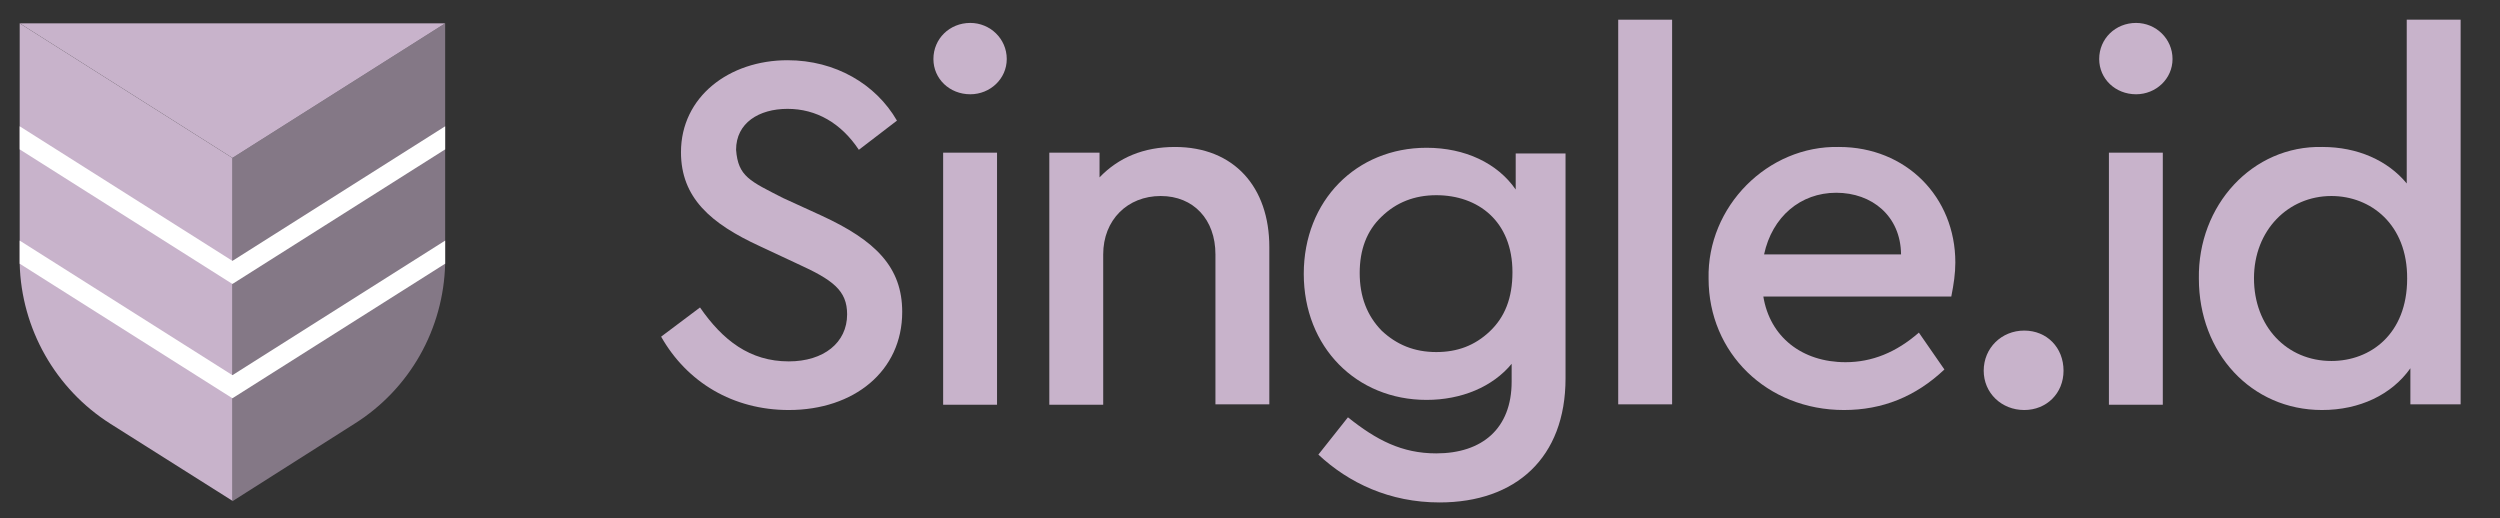
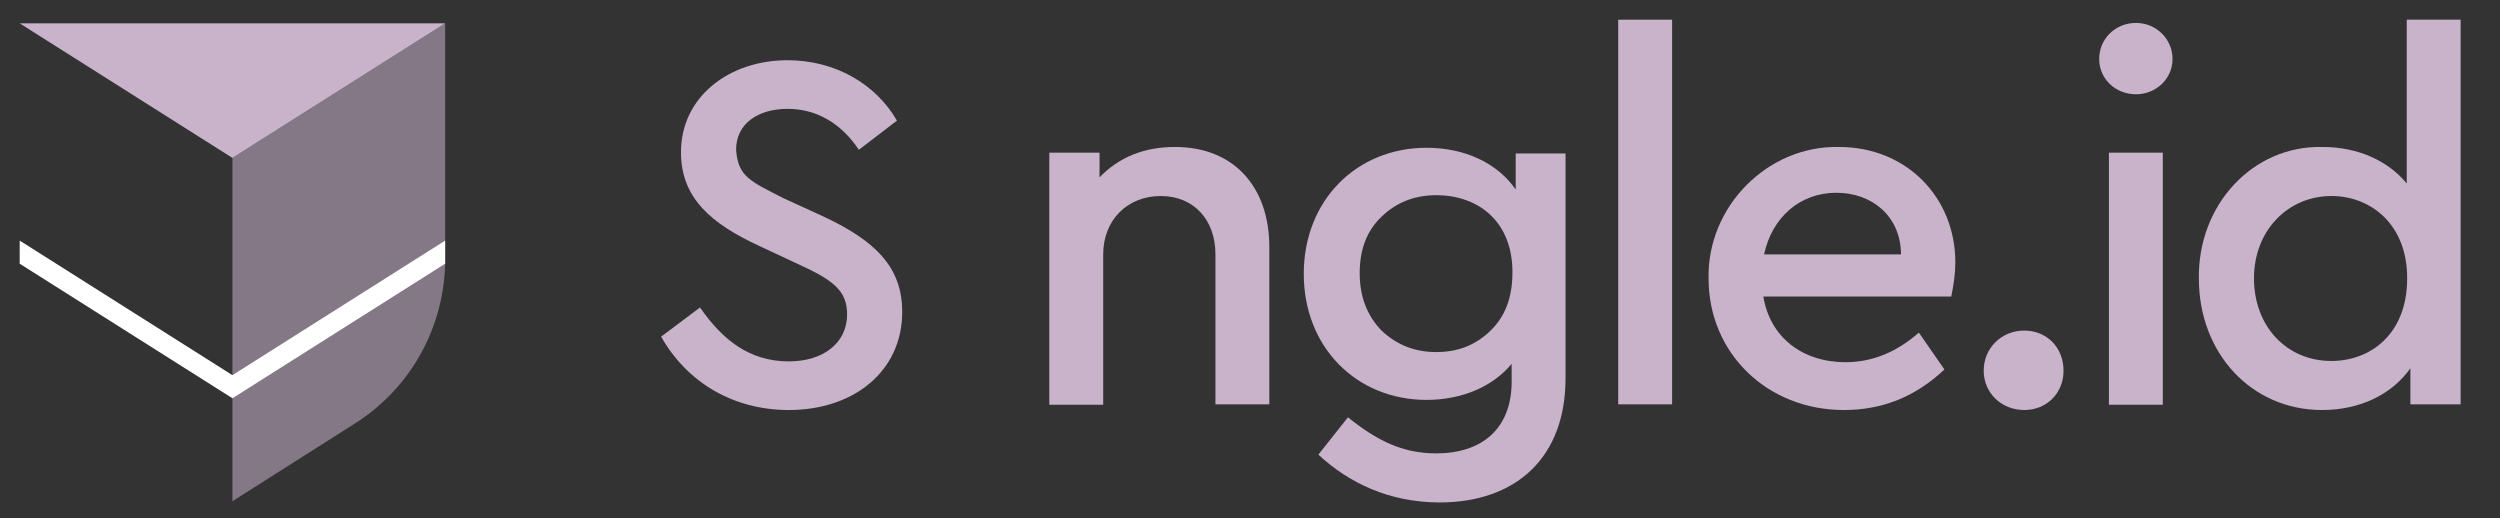
<svg xmlns="http://www.w3.org/2000/svg" width="164" height="34" viewBox="0 0 164 34" fill="none">
  <rect x="0" y="0" width="164" height="34" fill="#333333" stroke="none" />
  <path d="M45.921 20.17C47.41 22.324 49.191 23.707 51.743 23.707C54.029 23.707 55.571 22.483 55.571 20.622C55.571 19.053 54.64 18.362 52.301 17.299L49.855 16.155C46.612 14.666 44.672 12.964 44.672 9.986C44.672 6.344 47.835 3.951 51.663 3.951C54.8 3.951 57.458 5.519 58.84 7.913L56.341 9.827C55.172 8.072 53.55 7.141 51.663 7.141C49.776 7.141 48.287 8.072 48.287 9.827C48.42 11.582 49.191 11.874 51.371 12.991L53.869 14.134C57.458 15.783 59.185 17.538 59.185 20.463C59.185 24.345 56.022 26.897 51.743 26.897C48.101 26.897 45.071 25.089 43.37 22.085L45.921 20.17Z" fill="#C8B3CB" />
-   <path d="M63.651 1.504C64.953 1.504 66.043 2.541 66.043 3.871C66.043 5.174 64.953 6.184 63.651 6.184C62.295 6.184 61.232 5.174 61.232 3.871C61.232 2.541 62.295 1.504 63.651 1.504ZM61.87 10.013H65.405V26.552H61.87V10.013Z" fill="#C8B3CB" />
  <path d="M83.268 26.525H79.733V16.687C79.733 14.4 78.297 12.858 76.144 12.858C73.965 12.858 72.37 14.427 72.37 16.687V26.552H68.835V10.013H72.13V11.635C73.38 10.332 75.028 9.641 77.075 9.641C80.956 9.641 83.268 12.273 83.268 16.208V26.525Z" fill="#C8B3CB" />
  <path d="M102.699 10.013V24.823C102.699 30.035 99.43 32.96 94.433 32.96C91.163 32.96 88.478 31.683 86.485 29.822L88.425 27.376C90.286 28.865 91.961 29.742 94.219 29.742C97.223 29.742 99.164 28.12 99.164 25.036V23.866C97.915 25.382 95.868 26.233 93.582 26.233C88.983 26.233 85.527 22.776 85.527 17.963C85.527 13.151 88.983 9.694 93.582 9.694C96.107 9.694 98.234 10.704 99.43 12.433V10.066H102.699V10.013ZM94.219 12.805C92.784 12.805 91.588 13.284 90.631 14.214C89.648 15.145 89.196 16.395 89.196 17.91C89.196 19.452 89.674 20.702 90.631 21.686C91.615 22.616 92.784 23.095 94.219 23.095C95.602 23.095 96.745 22.67 97.729 21.739C98.712 20.808 99.217 19.559 99.217 17.857C99.217 14.507 96.958 12.805 94.219 12.805Z" fill="#C8B3CB" />
  <path d="M106.155 1.292H109.69V26.525H106.155V1.292Z" fill="#C8B3CB" />
  <path d="M115.671 19.426C116.096 22.111 118.223 23.76 121.067 23.76C122.794 23.76 124.389 23.122 125.878 21.819L127.553 24.238C125.666 26.02 123.486 26.897 120.961 26.897C115.91 26.897 112.083 23.148 112.083 18.282C111.976 13.549 115.963 9.534 120.642 9.641C125.028 9.641 128.27 12.911 128.27 17.219C128.27 17.937 128.164 18.655 128.005 19.452H115.671V19.426ZM124.709 16.687C124.682 14.161 122.794 12.645 120.456 12.645C118.117 12.645 116.256 14.214 115.724 16.687H124.709Z" fill="#C8B3CB" />
  <path d="M132.789 21.686C134.278 21.686 135.368 22.802 135.368 24.318C135.368 25.807 134.251 26.897 132.789 26.897C131.3 26.897 130.131 25.781 130.131 24.318C130.131 22.829 131.3 21.686 132.789 21.686Z" fill="#C8B3CB" />
  <path d="M140.126 1.504C141.428 1.504 142.518 2.541 142.518 3.871C142.518 5.174 141.428 6.184 140.126 6.184C138.77 6.184 137.707 5.174 137.707 3.871C137.707 2.541 138.77 1.504 140.126 1.504ZM138.345 10.013H141.88V26.552H138.345V10.013Z" fill="#C8B3CB" />
  <path d="M161.417 1.292V26.525H158.121V24.159C156.899 25.887 154.799 26.897 152.326 26.897C147.675 26.897 144.246 23.148 144.246 18.282C144.166 13.47 147.755 9.534 152.353 9.641C154.639 9.641 156.633 10.518 157.882 12.034V1.292H161.417ZM152.938 12.858C150.12 12.858 147.861 15.092 147.861 18.256C147.861 21.42 150.014 23.68 152.938 23.68C155.516 23.68 157.909 21.899 157.909 18.282C157.935 14.719 155.516 12.858 152.938 12.858Z" fill="#C8B3CB" />
  <path d="M29.202 1.531V17.006C29.202 17.113 29.202 17.192 29.202 17.299C29.096 21.579 26.889 25.515 23.248 27.801L15.247 32.88V10.359L29.202 1.531Z" fill="#C8B3CC" fill-opacity="0.545" />
-   <path d="M15.247 10.359V32.853L7.246 27.801C3.631 25.515 1.398 21.553 1.292 17.299C1.292 17.192 1.292 17.112 1.292 17.006V1.531L15.247 10.359Z" fill="#C8B3CB" />
  <path d="M29.202 1.531L15.247 10.359L1.292 1.531H29.202Z" fill="#C8B3CB" />
-   <path d="M29.202 8.285V9.8L15.247 18.628L1.292 9.8V8.285L15.247 17.113L29.202 8.285Z" fill="white" />
  <path d="M29.202 15.783V17.006C29.202 17.112 29.202 17.192 29.202 17.299L15.247 26.126L1.292 17.299C1.292 17.192 1.292 17.112 1.292 17.006V15.783L15.247 24.611L29.202 15.783Z" fill="white" />
</svg>